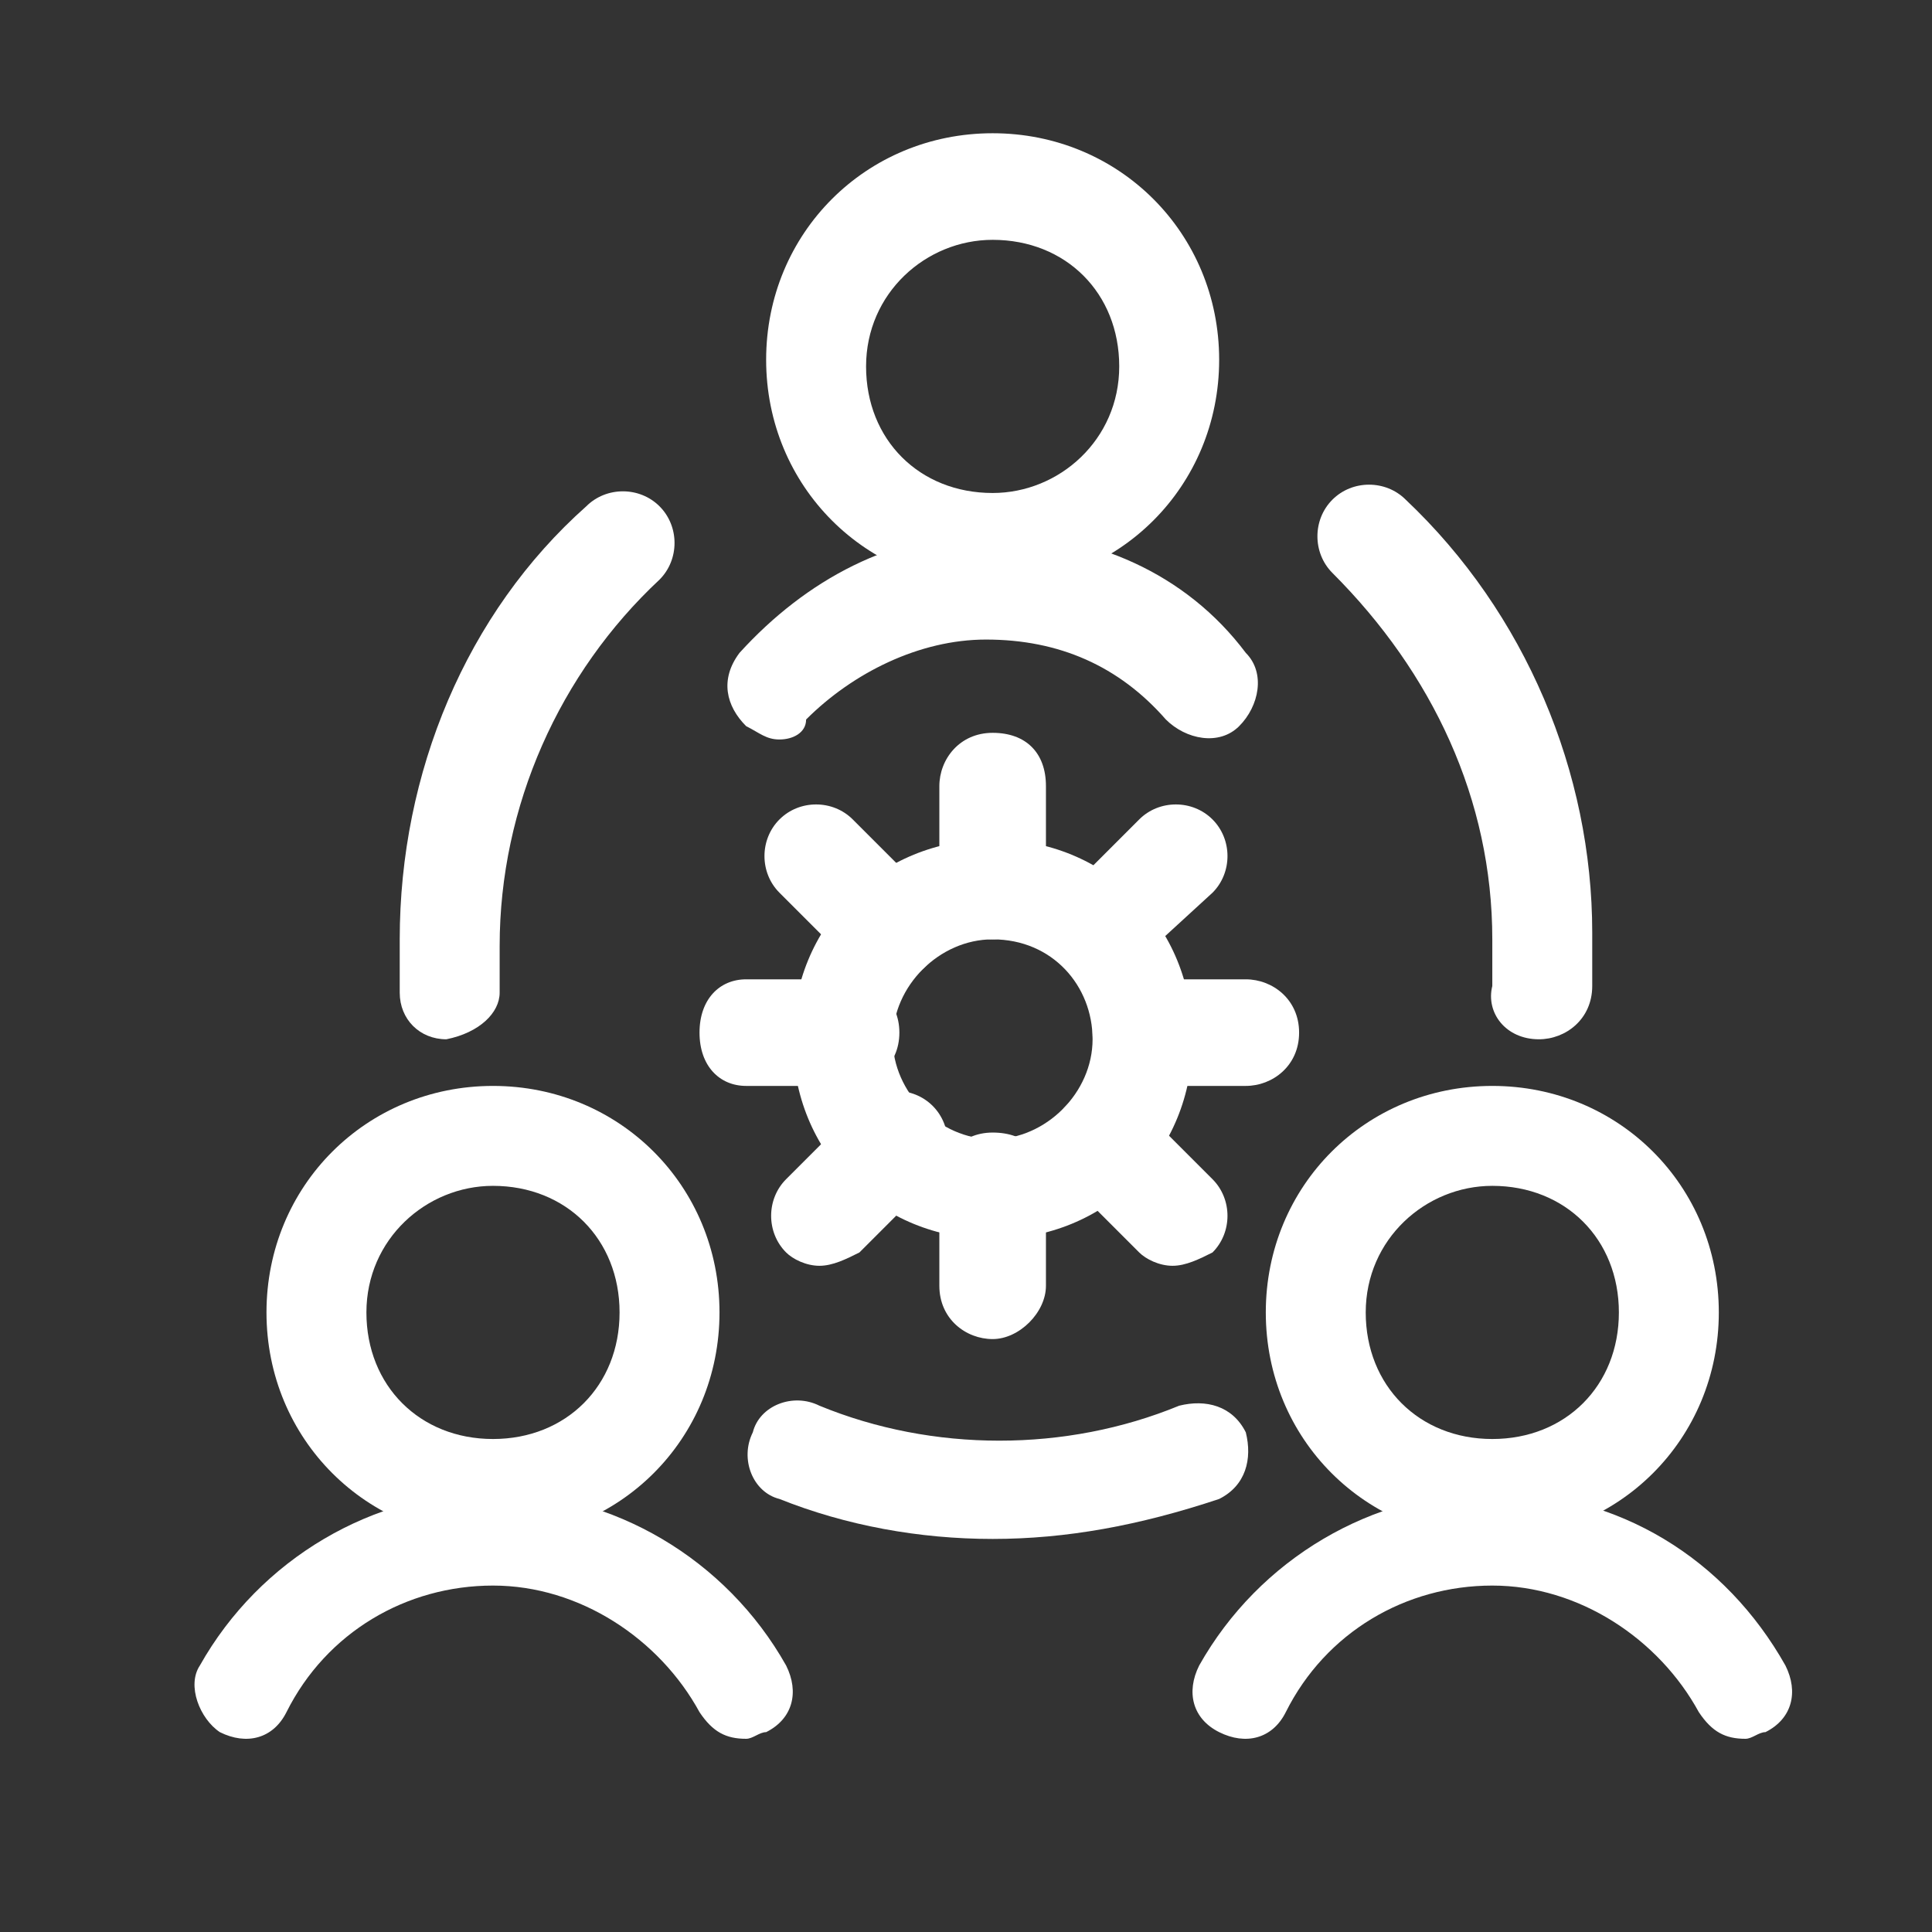
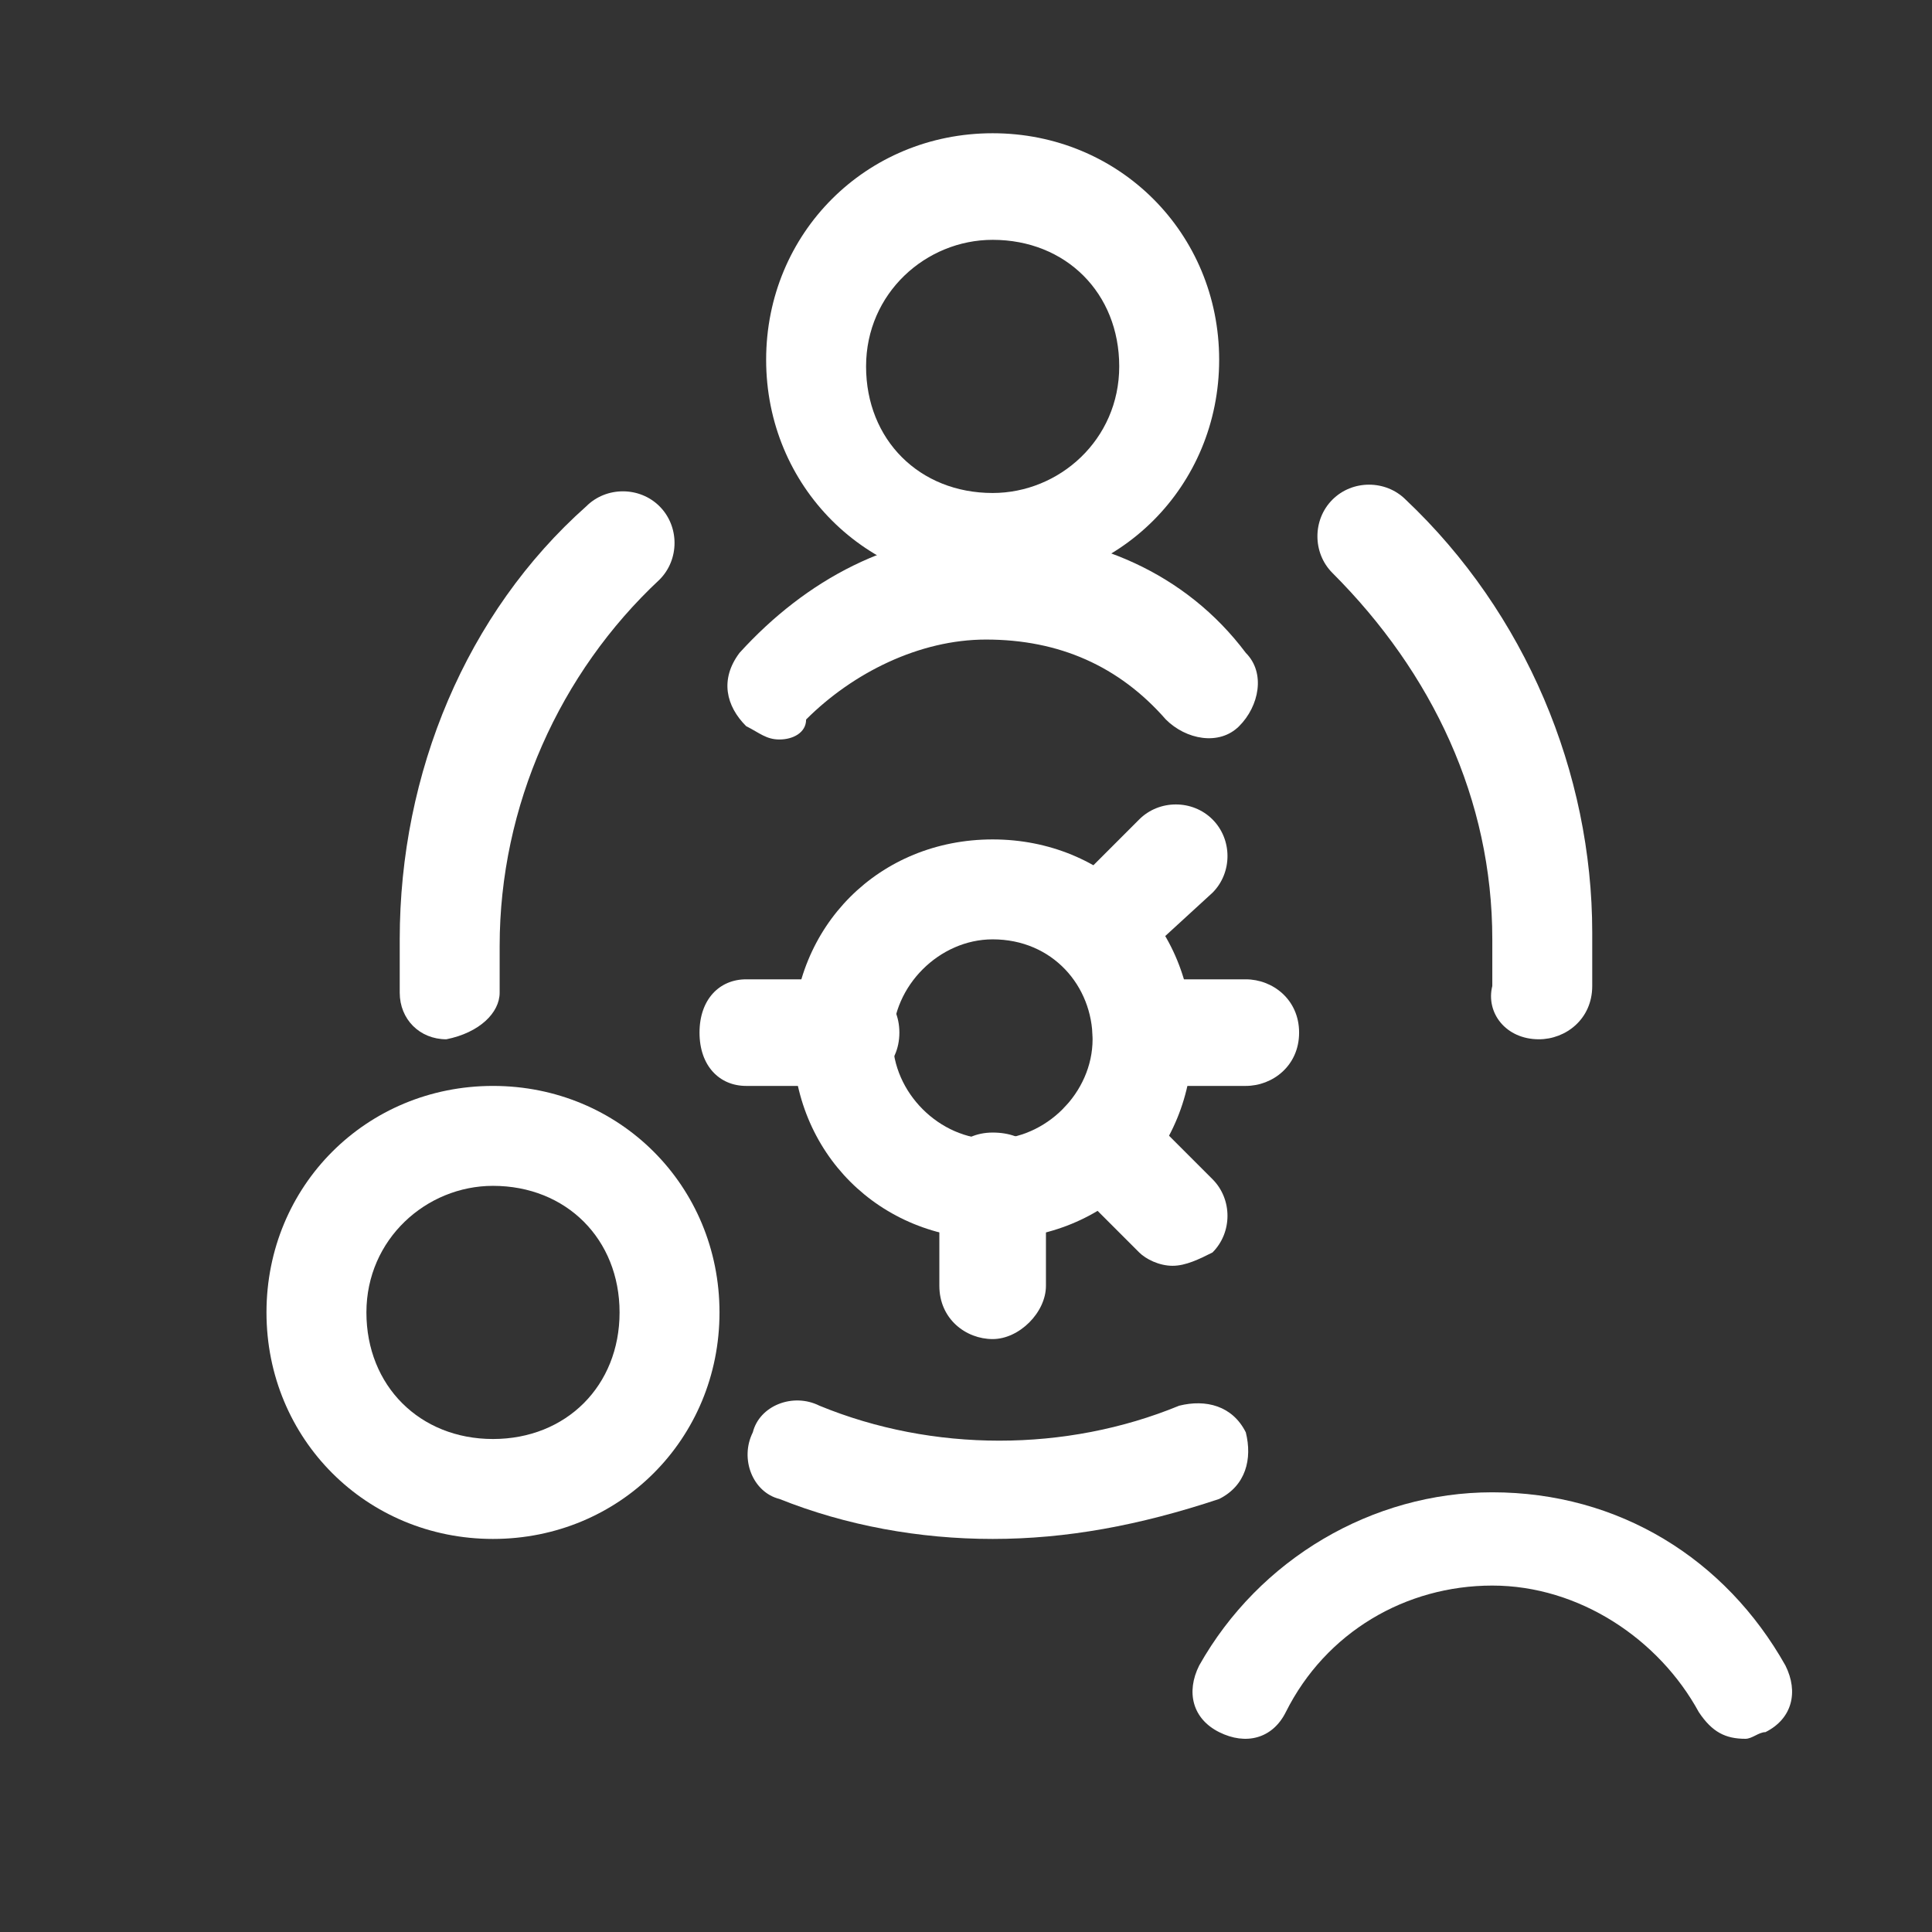
<svg xmlns="http://www.w3.org/2000/svg" version="1.1" id="Layer_1" x="0px" y="0px" viewBox="5 5 29 29" style="enable-background:new 0 0 39 39;" xml:space="preserve">
  <rect x="5" y="5" width="29" height="29" fill="#333333" stroke="none" />
  <style type="text/css">
	.st0{fill:#fff;}
</style>
  <g id="Work-Office-Companies__x2F__Human-Resources__x2F__human-resources-team-settings">
    <g id="Group_205">
      <g id="human-resources-team-settings">
        <g id="Oval_125">
          <path class="st0" d="M12.4,28.1c-1.9,0-3.4-1.5-3.4-3.4s1.5-3.4,3.4-3.4s3.4,1.5,3.4,3.4S14.3,28.1,12.4,28.1z M12.4,22.8      c-1,0-1.9,0.8-1.9,1.9s0.8,1.9,1.9,1.9s1.9-0.8,1.9-1.9S13.5,22.8,12.4,22.8z" />
        </g>
        <g id="Shape_1189">
-           <path class="st0" d="M16.2,31.1c-0.3,0-0.5-0.1-0.7-0.4c-0.6-1.1-1.8-1.9-3.1-1.9s-2.5,0.7-3.1,1.9c-0.2,0.4-0.6,0.5-1,0.3      C8,30.8,7.8,30.3,8,30c0.9-1.6,2.6-2.6,4.4-2.6s3.5,1,4.4,2.6c0.2,0.4,0.1,0.8-0.3,1C16.4,31,16.3,31.1,16.2,31.1z" />
-         </g>
+           </g>
        <g id="Oval_126">
-           <path class="st0" d="M27.4,28.1c-1.9,0-3.4-1.5-3.4-3.4s1.5-3.4,3.4-3.4s3.4,1.5,3.4,3.4S29.3,28.1,27.4,28.1z M27.4,22.8      c-1,0-1.9,0.8-1.9,1.9s0.8,1.9,1.9,1.9s1.9-0.8,1.9-1.9S28.5,22.8,27.4,22.8z" />
-         </g>
+           </g>
        <g id="Shape_1190">
          <path class="st0" d="M31.2,31.1c-0.3,0-0.5-0.1-0.7-0.4c-0.6-1.1-1.8-1.9-3.1-1.9c-1.3,0-2.5,0.7-3.1,1.9      c-0.2,0.4-0.6,0.5-1,0.3c-0.4-0.2-0.5-0.6-0.3-1c0.9-1.6,2.6-2.6,4.4-2.6c1.9,0,3.5,1,4.4,2.6c0.2,0.4,0.1,0.8-0.3,1      C31.4,31,31.3,31.1,31.2,31.1z" />
        </g>
        <g id="Oval_127">
          <path class="st0" d="M19.9,13.8c-1.9,0-3.4-1.5-3.4-3.4s1.5-3.4,3.4-3.4c1.9,0,3.4,1.5,3.4,3.4S21.8,13.8,19.9,13.8z M19.9,8.6      c-1,0-1.9,0.8-1.9,1.9s0.8,1.9,1.9,1.9c1,0,1.9-0.8,1.9-1.9S21,8.6,19.9,8.6z" />
        </g>
        <g id="Shape_1191">
          <path class="st0" d="M16.7,16.1c-0.2,0-0.3-0.1-0.5-0.2c-0.3-0.3-0.4-0.7-0.1-1.1c1-1.1,2.3-1.8,3.8-1.8c1.5,0,2.9,0.6,3.8,1.8      c0.3,0.3,0.2,0.8-0.1,1.1c-0.3,0.3-0.8,0.2-1.1-0.1c-0.7-0.8-1.6-1.2-2.7-1.2c-1,0-2,0.5-2.7,1.2C17.1,16,16.9,16.1,16.7,16.1z" />
        </g>
        <g id="Shape_1192">
          <path class="st0" d="M19.9,28.1c-1.1,0-2.2-0.2-3.2-0.6c-0.4-0.1-0.6-0.6-0.4-1c0.1-0.4,0.6-0.6,1-0.4c1.7,0.7,3.7,0.7,5.4,0      c0.4-0.1,0.8,0,1,0.4c0.1,0.4,0,0.8-0.4,1C22.1,27.9,21,28.1,19.9,28.1z" />
        </g>
        <g id="Shape_1193">
          <path class="st0" d="M11.7,20.6c-0.4,0-0.7-0.3-0.7-0.7c0-0.3,0-0.5,0-0.8c0-2.5,1-4.9,2.8-6.5c0.3-0.3,0.8-0.3,1.1,0      c0.3,0.3,0.3,0.8,0,1.1c-1.5,1.4-2.4,3.4-2.4,5.5c0,0.2,0,0.5,0,0.7C12.5,20.2,12.2,20.5,11.7,20.6      C11.8,20.6,11.7,20.6,11.7,20.6z" />
        </g>
        <g id="Shape_1194">
          <path class="st0" d="M28.1,20.6C28.1,20.6,28.1,20.6,28.1,20.6c-0.5,0-0.8-0.4-0.7-0.8c0-0.2,0-0.5,0-0.7c0-2.1-0.9-4-2.4-5.5      c-0.3-0.3-0.3-0.8,0-1.1c0.3-0.3,0.8-0.3,1.1,0c1.8,1.7,2.8,4.1,2.8,6.5c0,0.3,0,0.5,0,0.8C28.9,20.3,28.5,20.6,28.1,20.6z" />
        </g>
        <g id="Oval_128">
          <path class="st0" d="M19.9,23.6c-1.7,0-3-1.3-3-3s1.3-3,3-3c1.7,0,3,1.3,3,3S21.6,23.6,19.9,23.6z M19.9,19.1      c-0.8,0-1.5,0.7-1.5,1.5s0.7,1.5,1.5,1.5c0.8,0,1.5-0.7,1.5-1.5S20.8,19.1,19.9,19.1z" />
        </g>
        <g id="Shape_1195">
          <path class="st0" d="M23.7,21.3h-1.5c-0.4,0-0.8-0.3-0.8-0.8s0.3-0.8,0.8-0.8h1.5c0.4,0,0.8,0.3,0.8,0.8S24.1,21.3,23.7,21.3z" />
        </g>
        <g id="Shape_1196">
          <path class="st0" d="M17.7,21.3h-1.5c-0.4,0-0.7-0.3-0.7-0.8s0.3-0.8,0.7-0.8h1.5c0.4,0,0.8,0.3,0.8,0.8S18.1,21.3,17.7,21.3z" />
        </g>
        <g id="Shape_1197">
          <path class="st0" d="M19.9,25.1c-0.4,0-0.8-0.3-0.8-0.8v-1.5c0-0.4,0.3-0.8,0.8-0.8s0.8,0.3,0.8,0.8v1.5      C20.7,24.7,20.3,25.1,19.9,25.1z" />
        </g>
        <g id="Shape_1198">
-           <path class="st0" d="M19.9,19.1c-0.4,0-0.8-0.3-0.8-0.8v-1.5c0-0.4,0.3-0.8,0.8-0.8s0.8,0.3,0.8,0.8v1.5      C20.7,18.7,20.3,19.1,19.9,19.1z" />
-         </g>
+           </g>
        <g id="Shape_1199">
          <path class="st0" d="M22.6,24c-0.2,0-0.4-0.1-0.5-0.2L21,22.7c-0.3-0.3-0.3-0.8,0-1.1s0.8-0.3,1.1,0l1.1,1.1      c0.3,0.3,0.3,0.8,0,1.1C23,23.9,22.8,24,22.6,24z" />
        </g>
        <g id="Shape_1200">
-           <path class="st0" d="M18.3,19.7c-0.2,0-0.4-0.1-0.5-0.2l-1.1-1.1c-0.3-0.3-0.3-0.8,0-1.1s0.8-0.3,1.1,0l1.1,1.1      c0.3,0.3,0.3,0.8,0,1.1C18.7,19.7,18.5,19.7,18.3,19.7z" />
-         </g>
+           </g>
        <g id="Shape_1201">
-           <path class="st0" d="M17.3,24c-0.2,0-0.4-0.1-0.5-0.2c-0.3-0.3-0.3-0.8,0-1.1l1.1-1.1c0.3-0.3,0.8-0.3,1.1,0s0.3,0.8,0,1.1      l-1.1,1.1C17.7,23.9,17.5,24,17.3,24z" />
-         </g>
+           </g>
        <g id="Shape_1202">
          <path class="st0" d="M21.5,19.7c-0.2,0-0.4-0.1-0.5-0.2c-0.3-0.3-0.3-0.8,0-1.1l1.1-1.1c0.3-0.3,0.8-0.3,1.1,0      c0.3,0.3,0.3,0.8,0,1.1L22,19.5C21.9,19.7,21.7,19.7,21.5,19.7z" />
        </g>
      </g>
    </g>
  </g>
</svg>